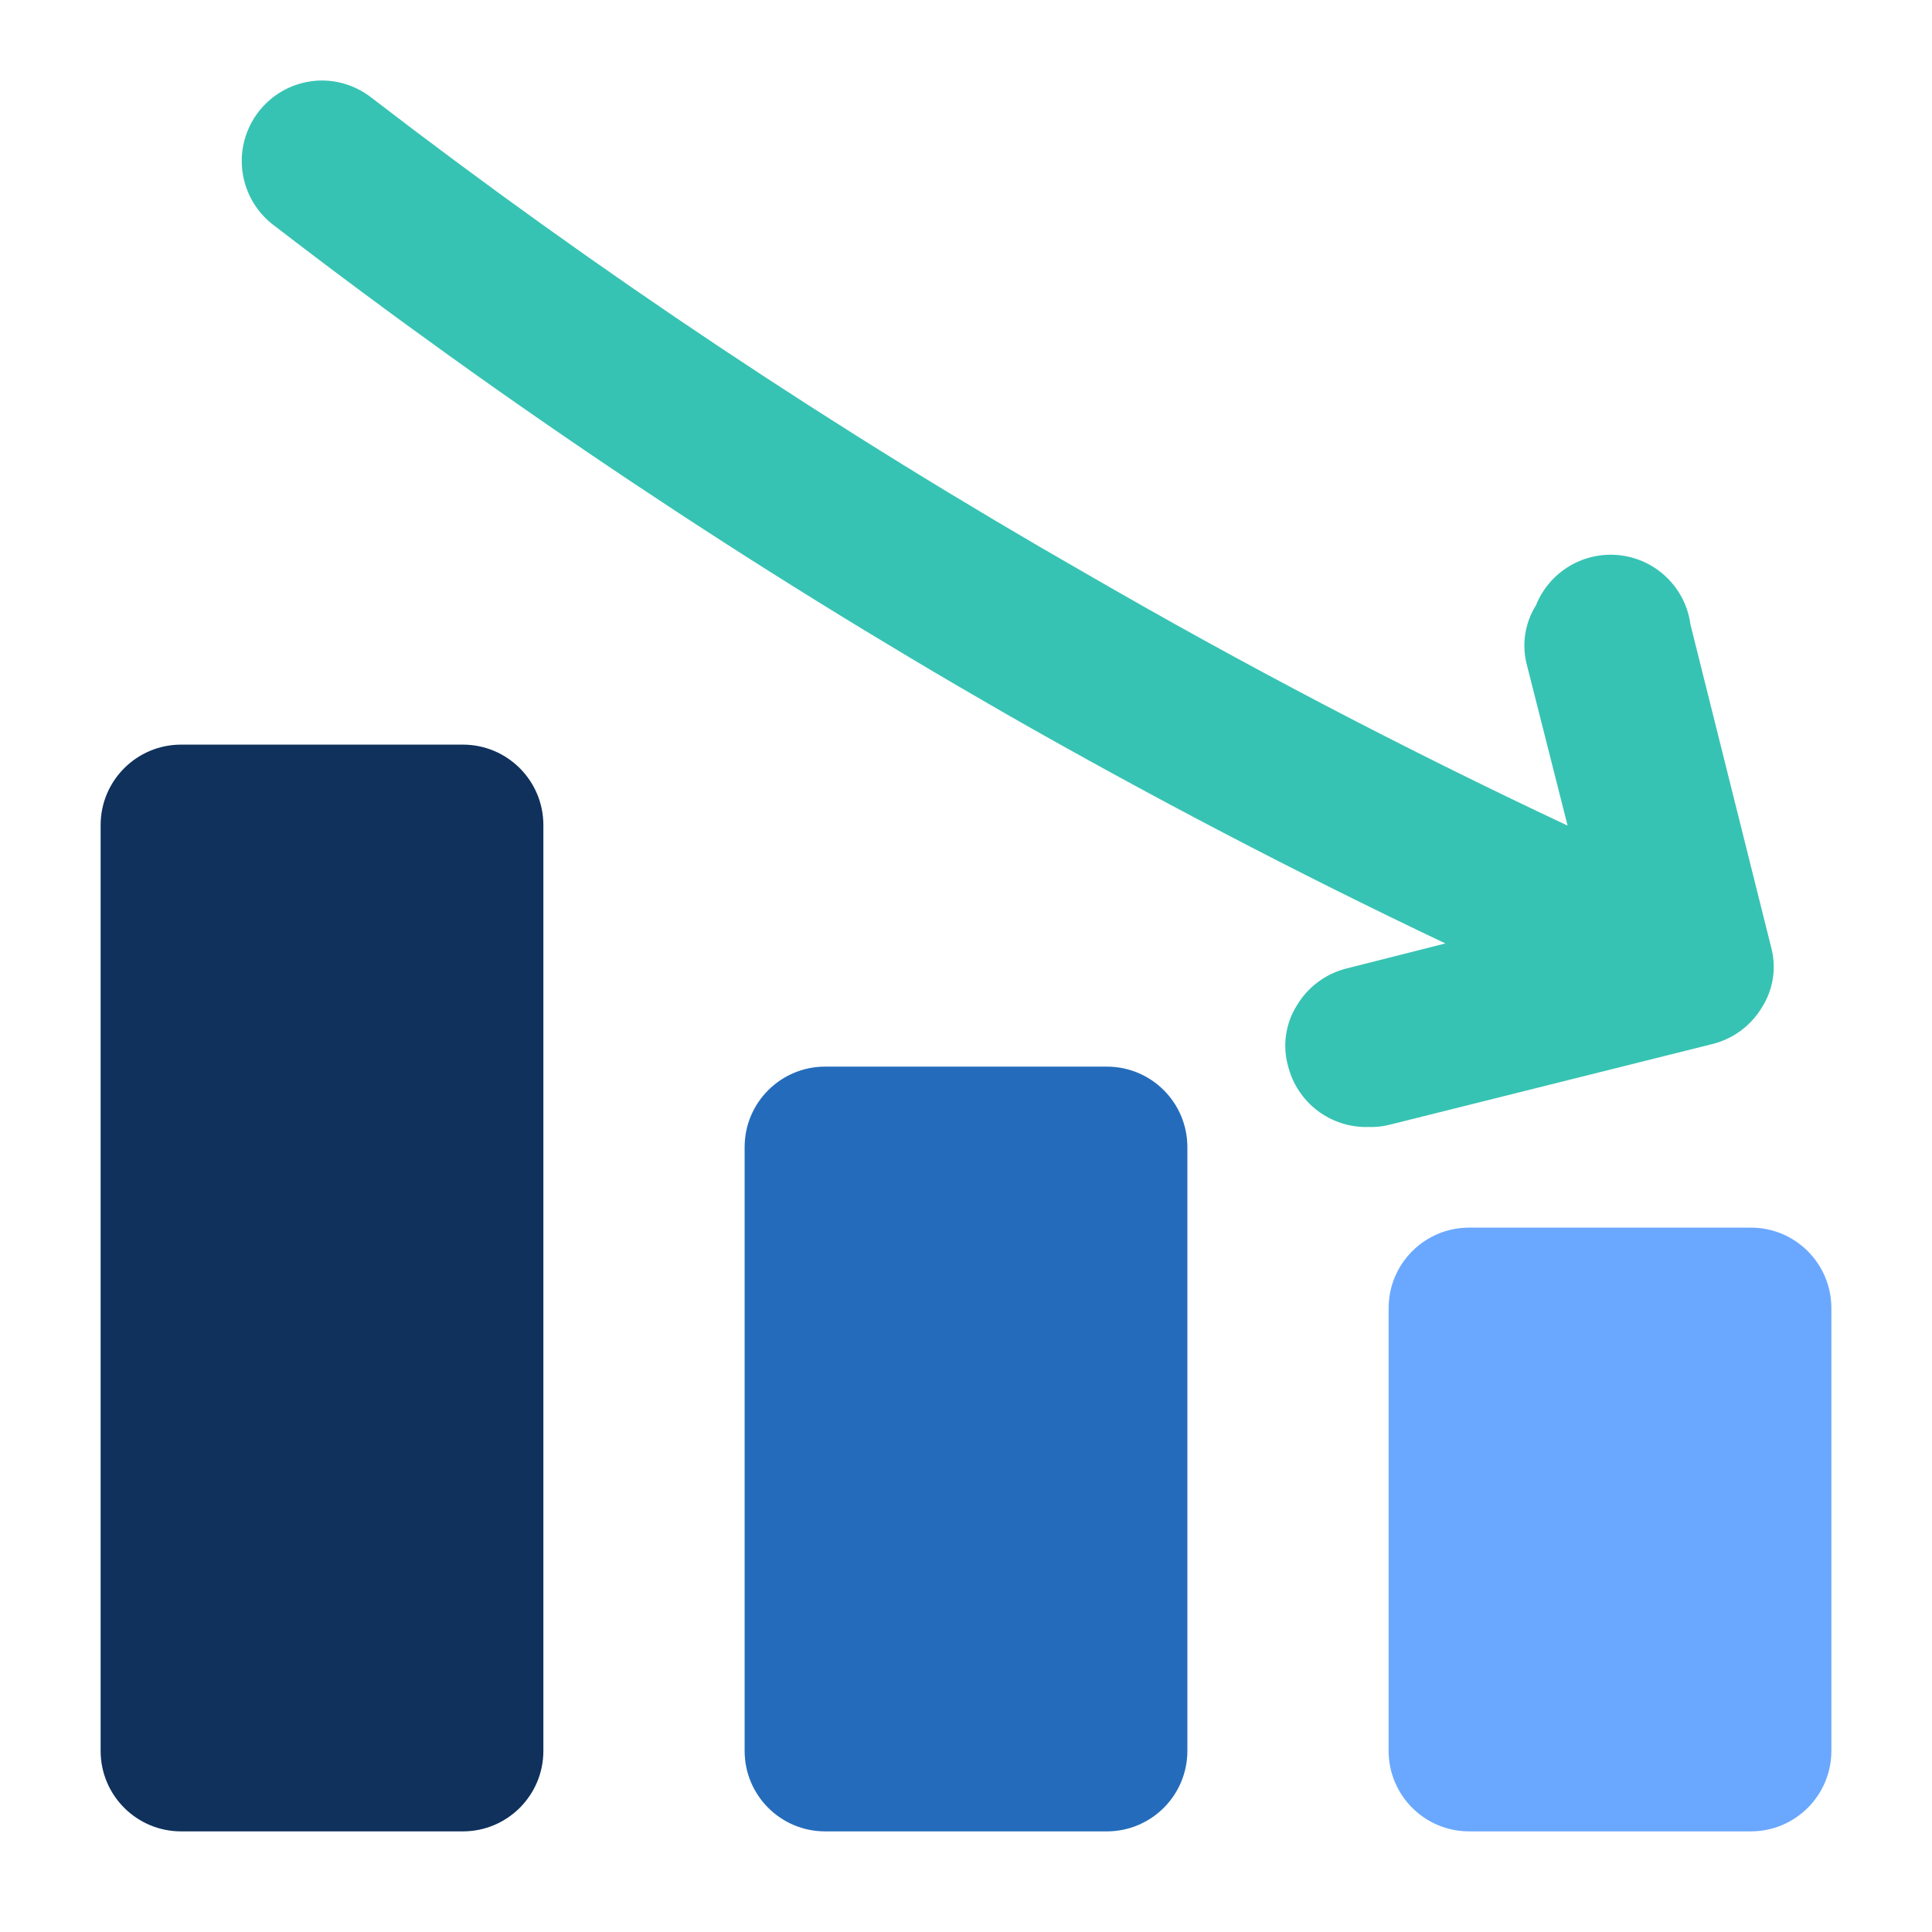
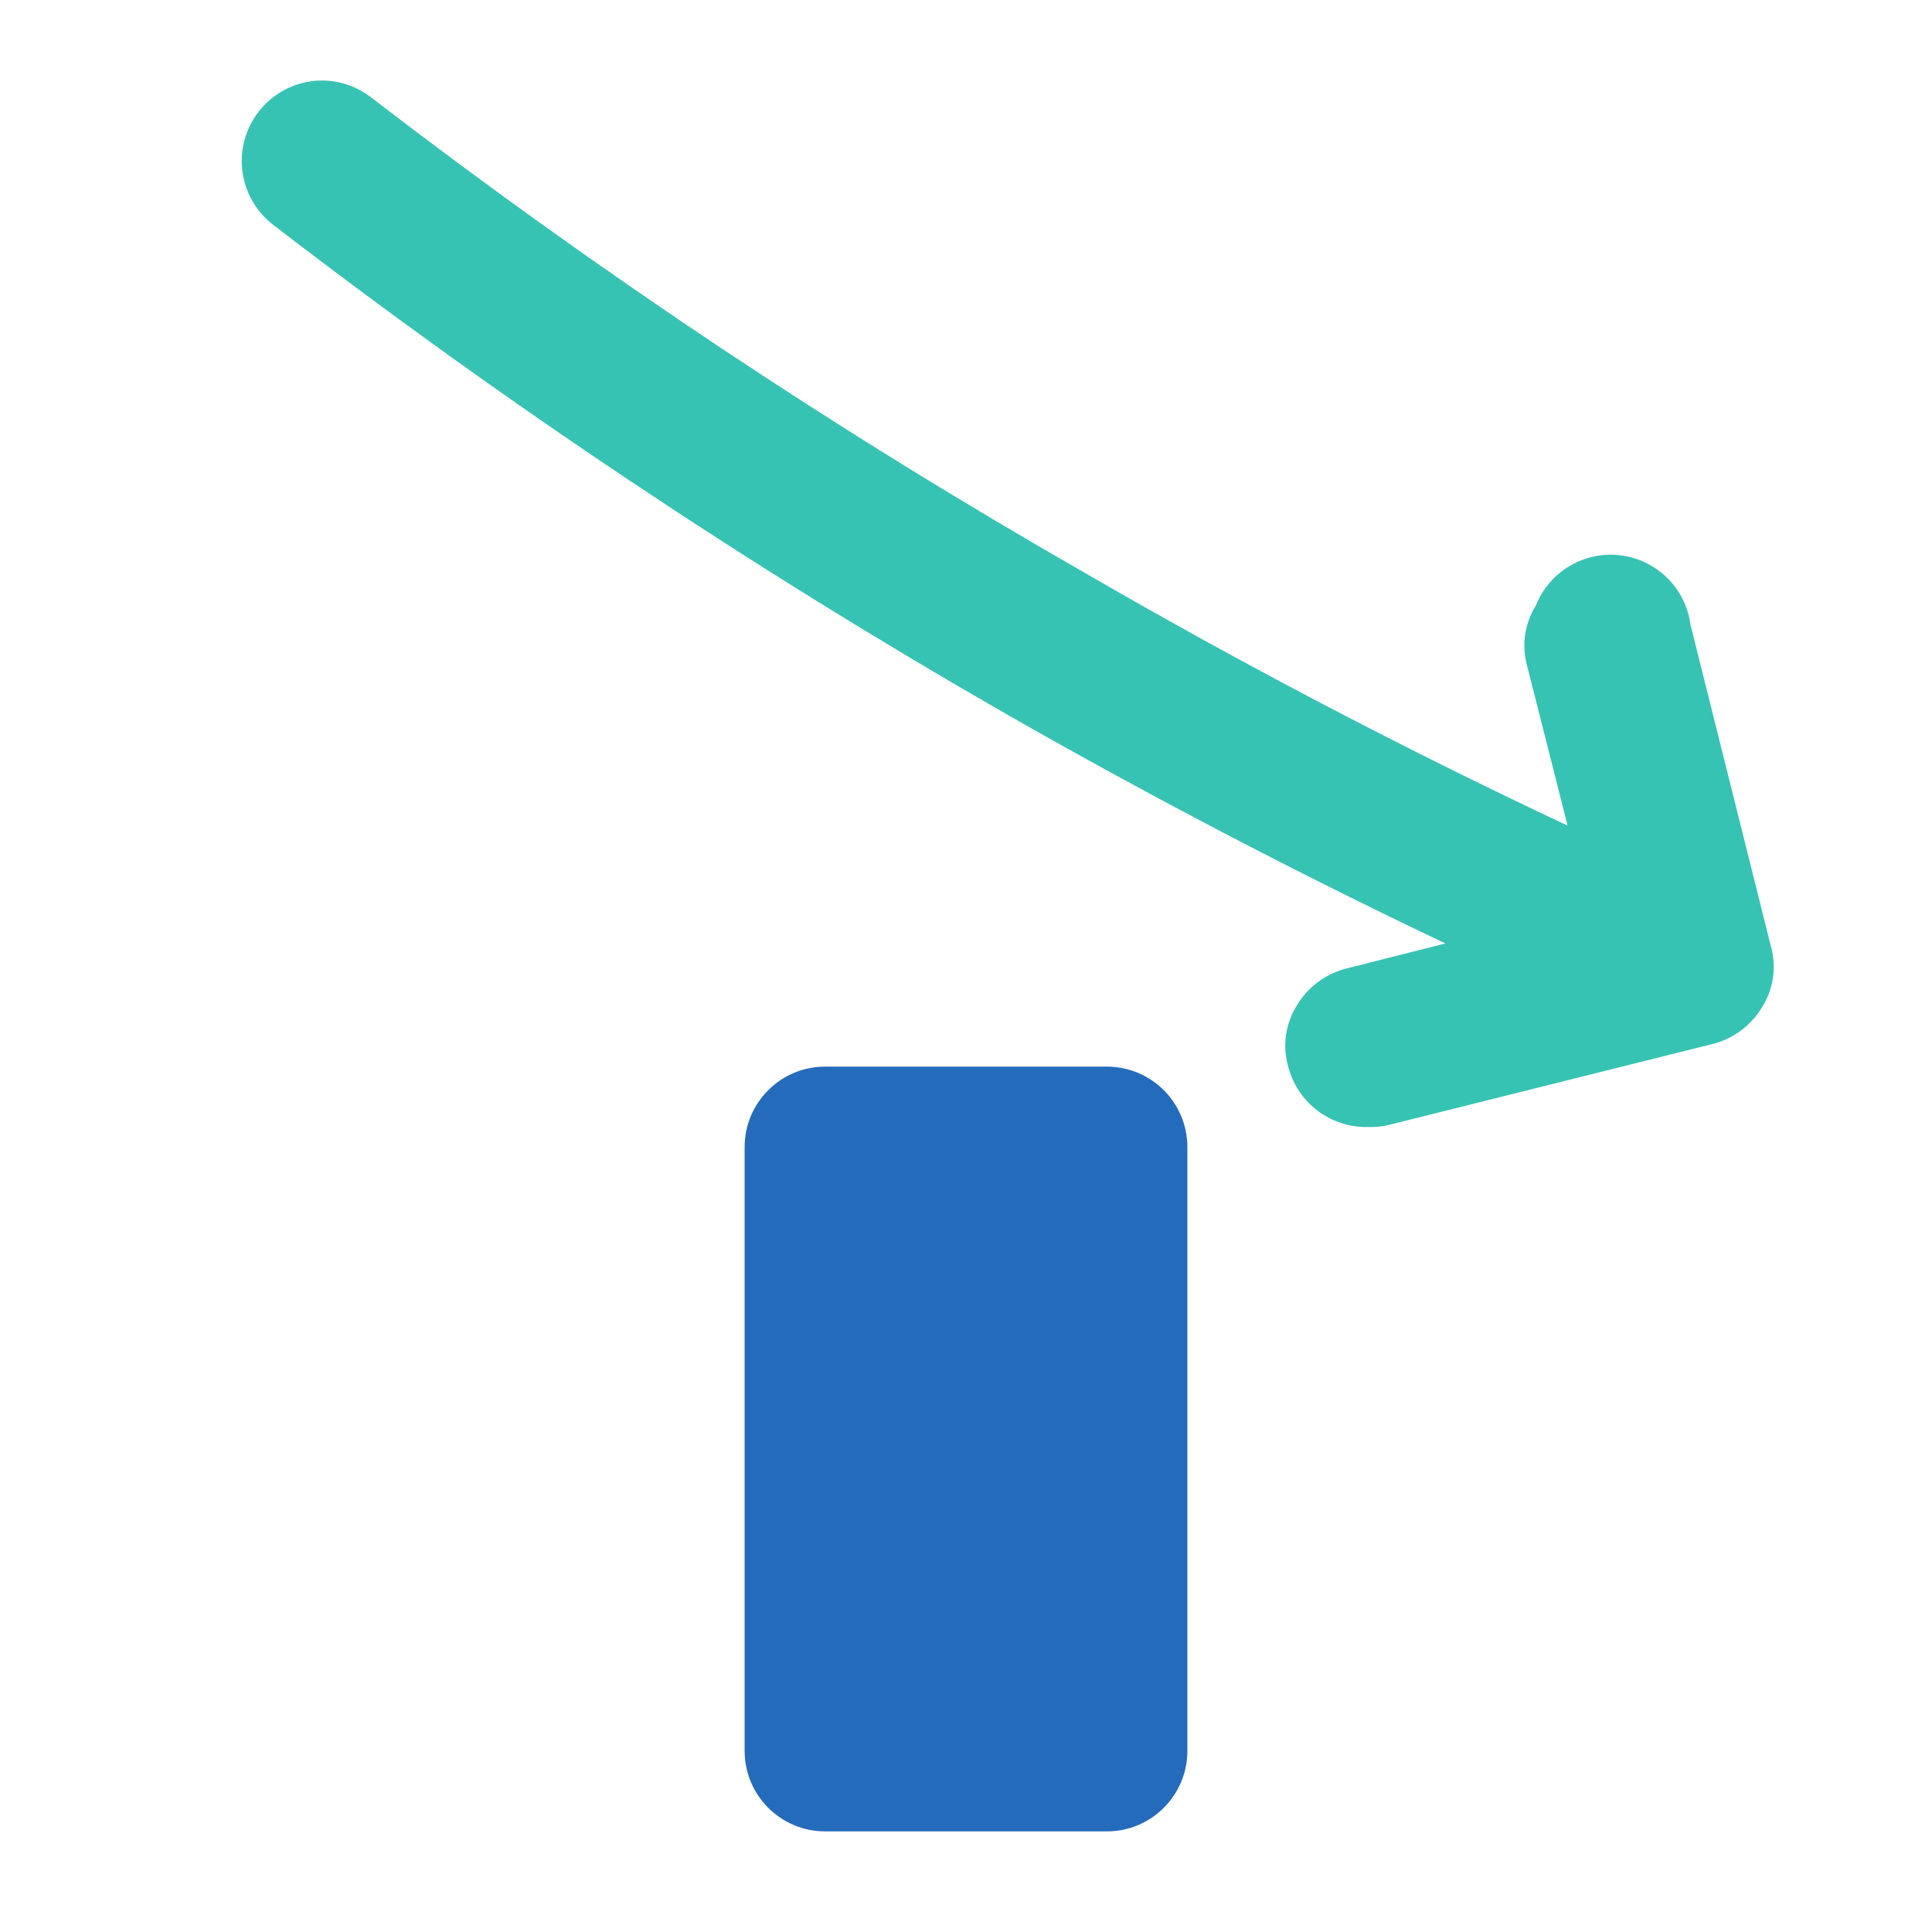
<svg xmlns="http://www.w3.org/2000/svg" width="120" height="120" viewBox="0 0 120 120" fill="none">
-   <path d="M28.75 46.25H11.25C8.489 46.25 6.25 48.489 6.25 51.25V108.75C6.25 111.511 8.489 113.75 11.25 113.75H28.75C31.511 113.75 33.75 111.511 33.75 108.75V51.25C33.75 48.489 31.511 46.25 28.75 46.25Z" fill="#0F315C" />
  <path d="M68.75 66.25H51.25C48.489 66.25 46.25 68.489 46.25 71.25V108.75C46.25 111.511 48.489 113.75 51.25 113.75H68.75C71.511 113.75 73.75 111.511 73.75 108.75V71.25C73.75 68.489 71.511 66.25 68.75 66.25Z" fill="#246CBB" />
-   <path d="M108.75 76.25H91.25C88.489 76.25 86.25 78.489 86.25 81.25V108.75C86.25 111.511 88.489 113.75 91.25 113.75H108.75C111.511 113.75 113.75 111.511 113.75 108.75V81.25C113.75 78.489 111.511 76.25 108.75 76.25Z" fill="#6AA8FF" />
  <path fill-rule="evenodd" clip-rule="evenodd" d="M97.366 51.28L94.85 41.35C94.676 40.721 94.636 40.063 94.73 39.417C94.825 38.771 95.053 38.153 95.4 37.6C95.81 36.573 96.549 35.711 97.502 35.149C98.454 34.587 99.566 34.356 100.663 34.494C101.761 34.631 102.781 35.128 103.566 35.907C104.351 36.686 104.855 37.704 105 38.8L110 58.8C110.174 59.429 110.214 60.087 110.12 60.733C110.025 61.379 109.797 61.997 109.45 62.55C109.111 63.12 108.663 63.616 108.131 64.011C107.599 64.406 106.993 64.691 106.35 64.85L86.35 69.85C85.91 69.966 85.455 70.016 85 70C83.858 70.033 82.739 69.674 81.829 68.983C80.919 68.291 80.274 67.309 80 66.2C79.826 65.571 79.786 64.913 79.88 64.267C79.975 63.621 80.203 63.003 80.55 62.45C80.888 61.88 81.337 61.384 81.869 60.989C82.401 60.594 83.007 60.309 83.65 60.15L89.773 58.599C80.507 54.195 71.41 49.442 62.5 44.35C46.649 35.255 31.431 25.098 16.95 13.95C16.128 13.312 15.525 12.433 15.226 11.435C14.927 10.438 14.947 9.373 15.283 8.387C15.619 7.402 16.254 6.546 17.099 5.939C17.945 5.331 18.959 5.003 20 5C21.105 5.003 22.177 5.373 23.05 6.05C37.177 16.915 52.028 26.805 67.5 35.65C77.229 41.285 87.193 46.5 97.366 51.28Z" fill="#37C3B3" />
</svg>